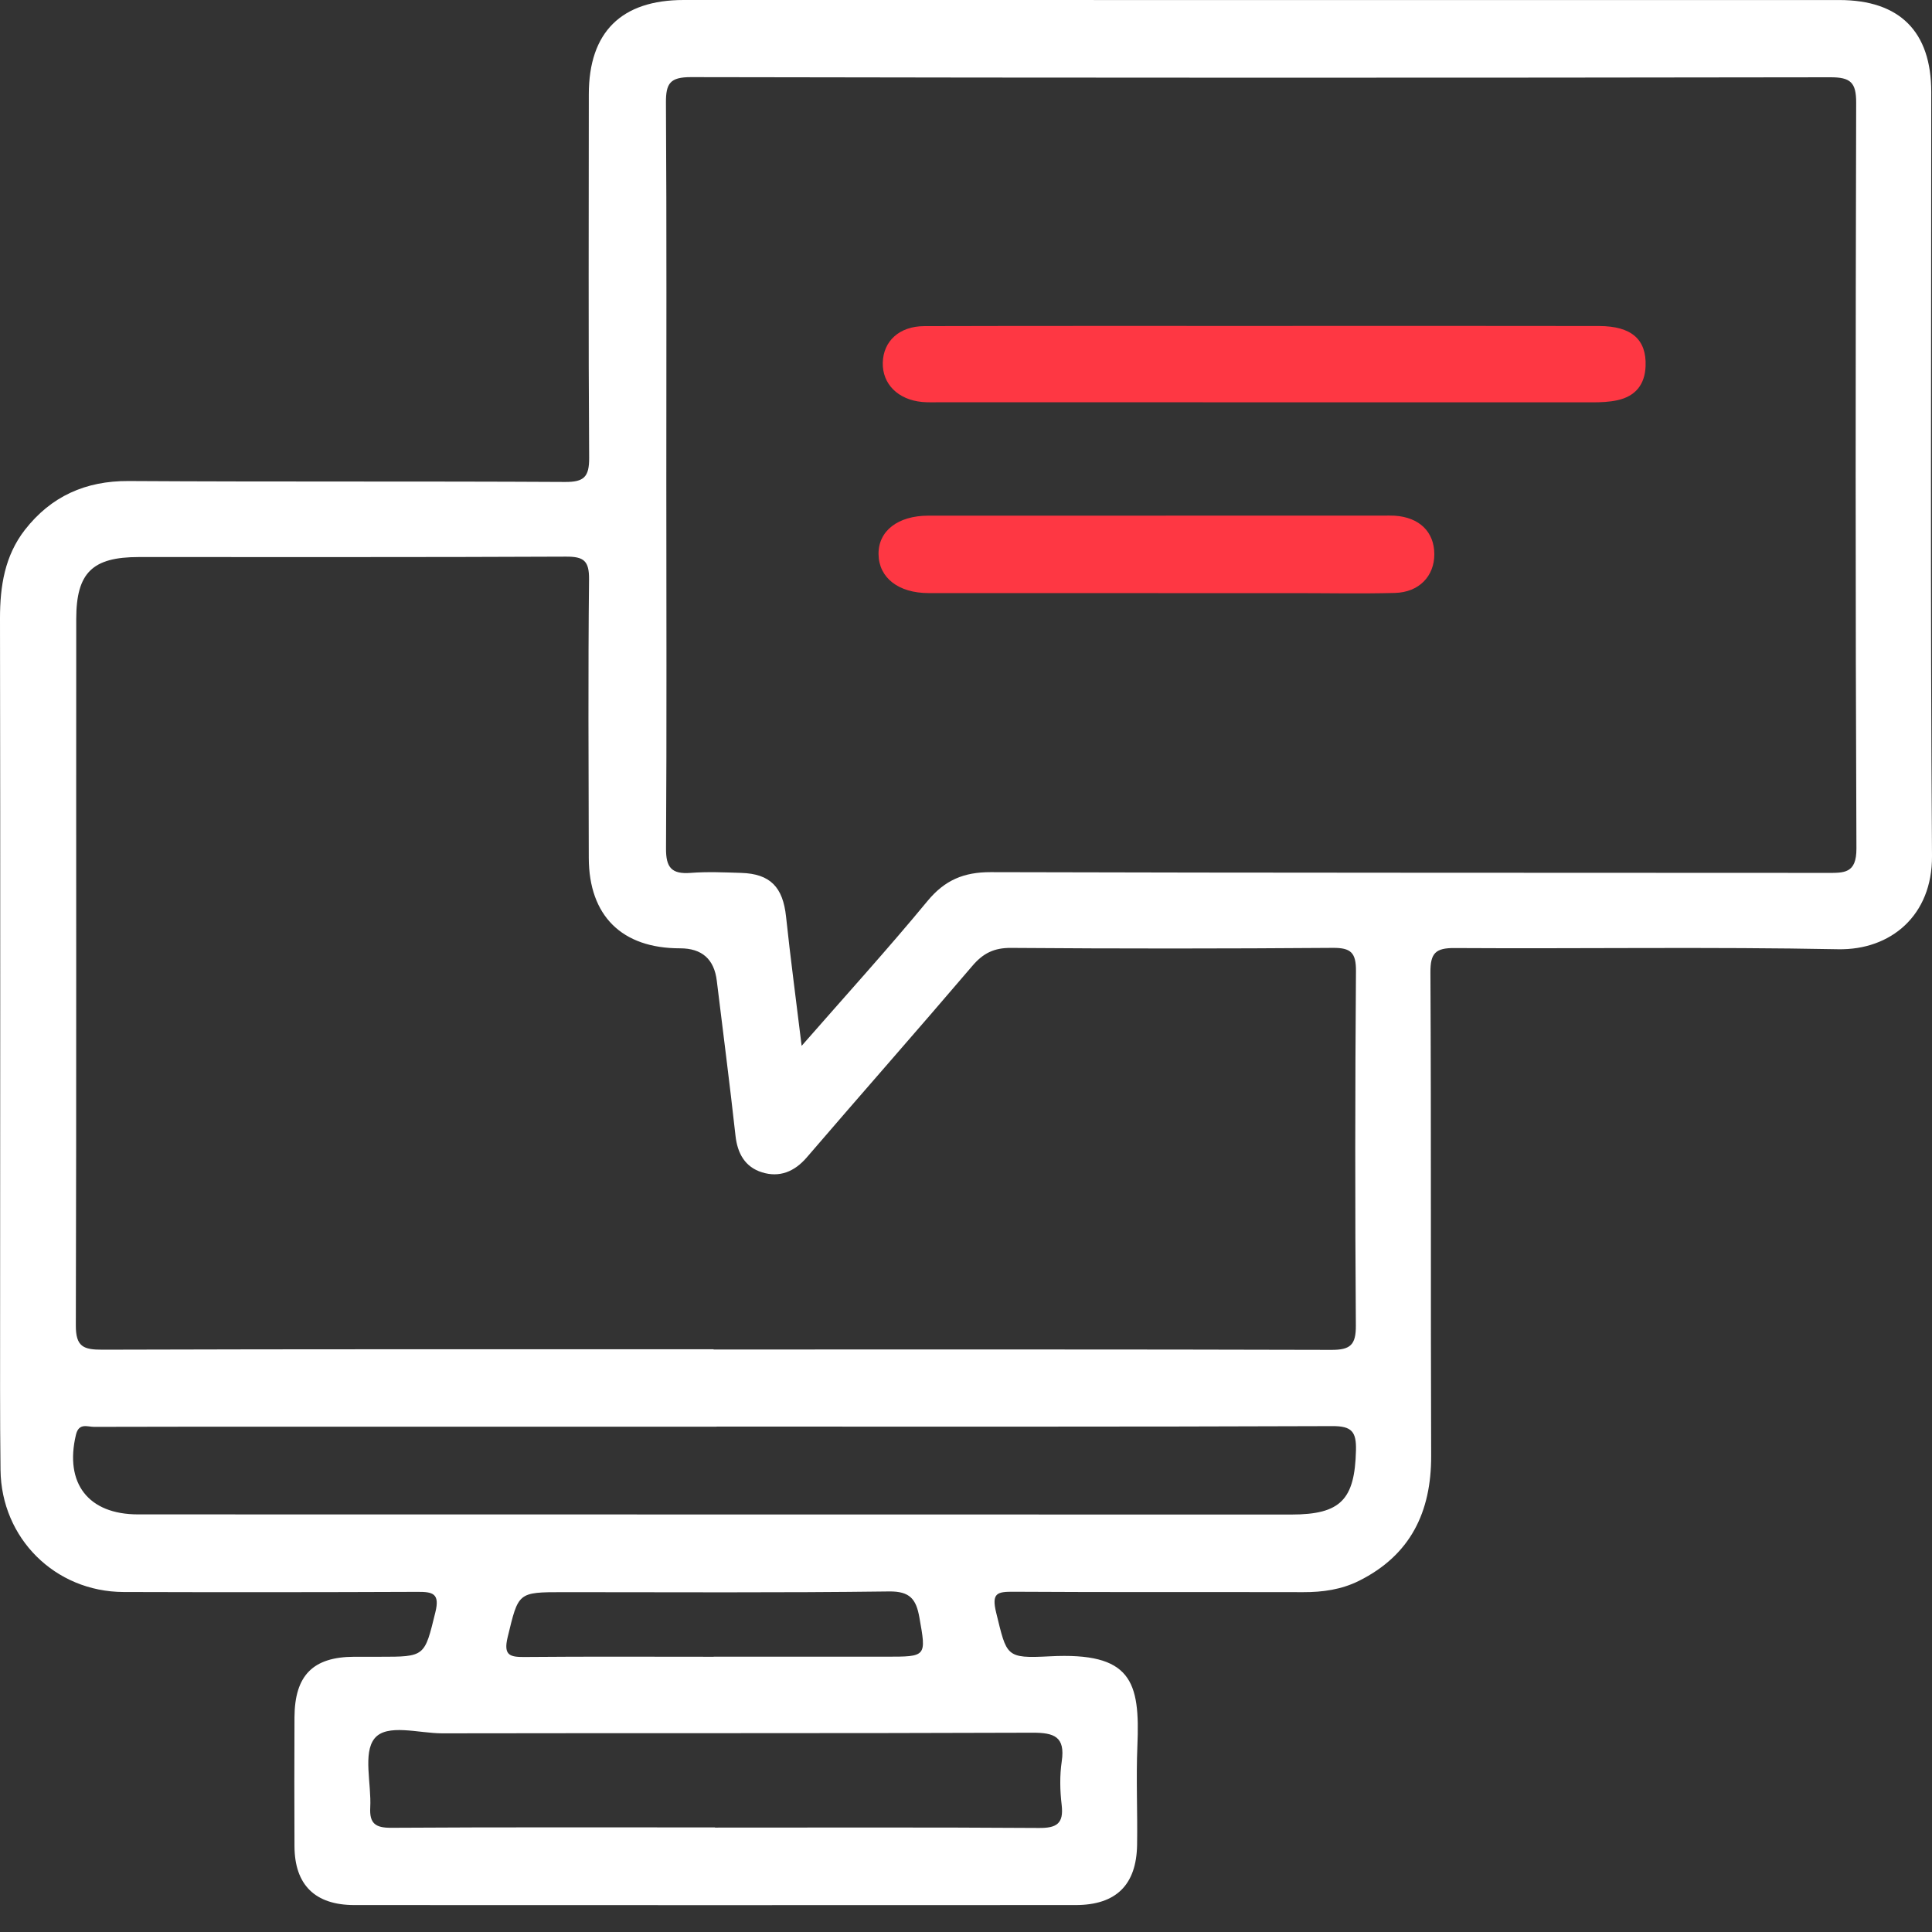
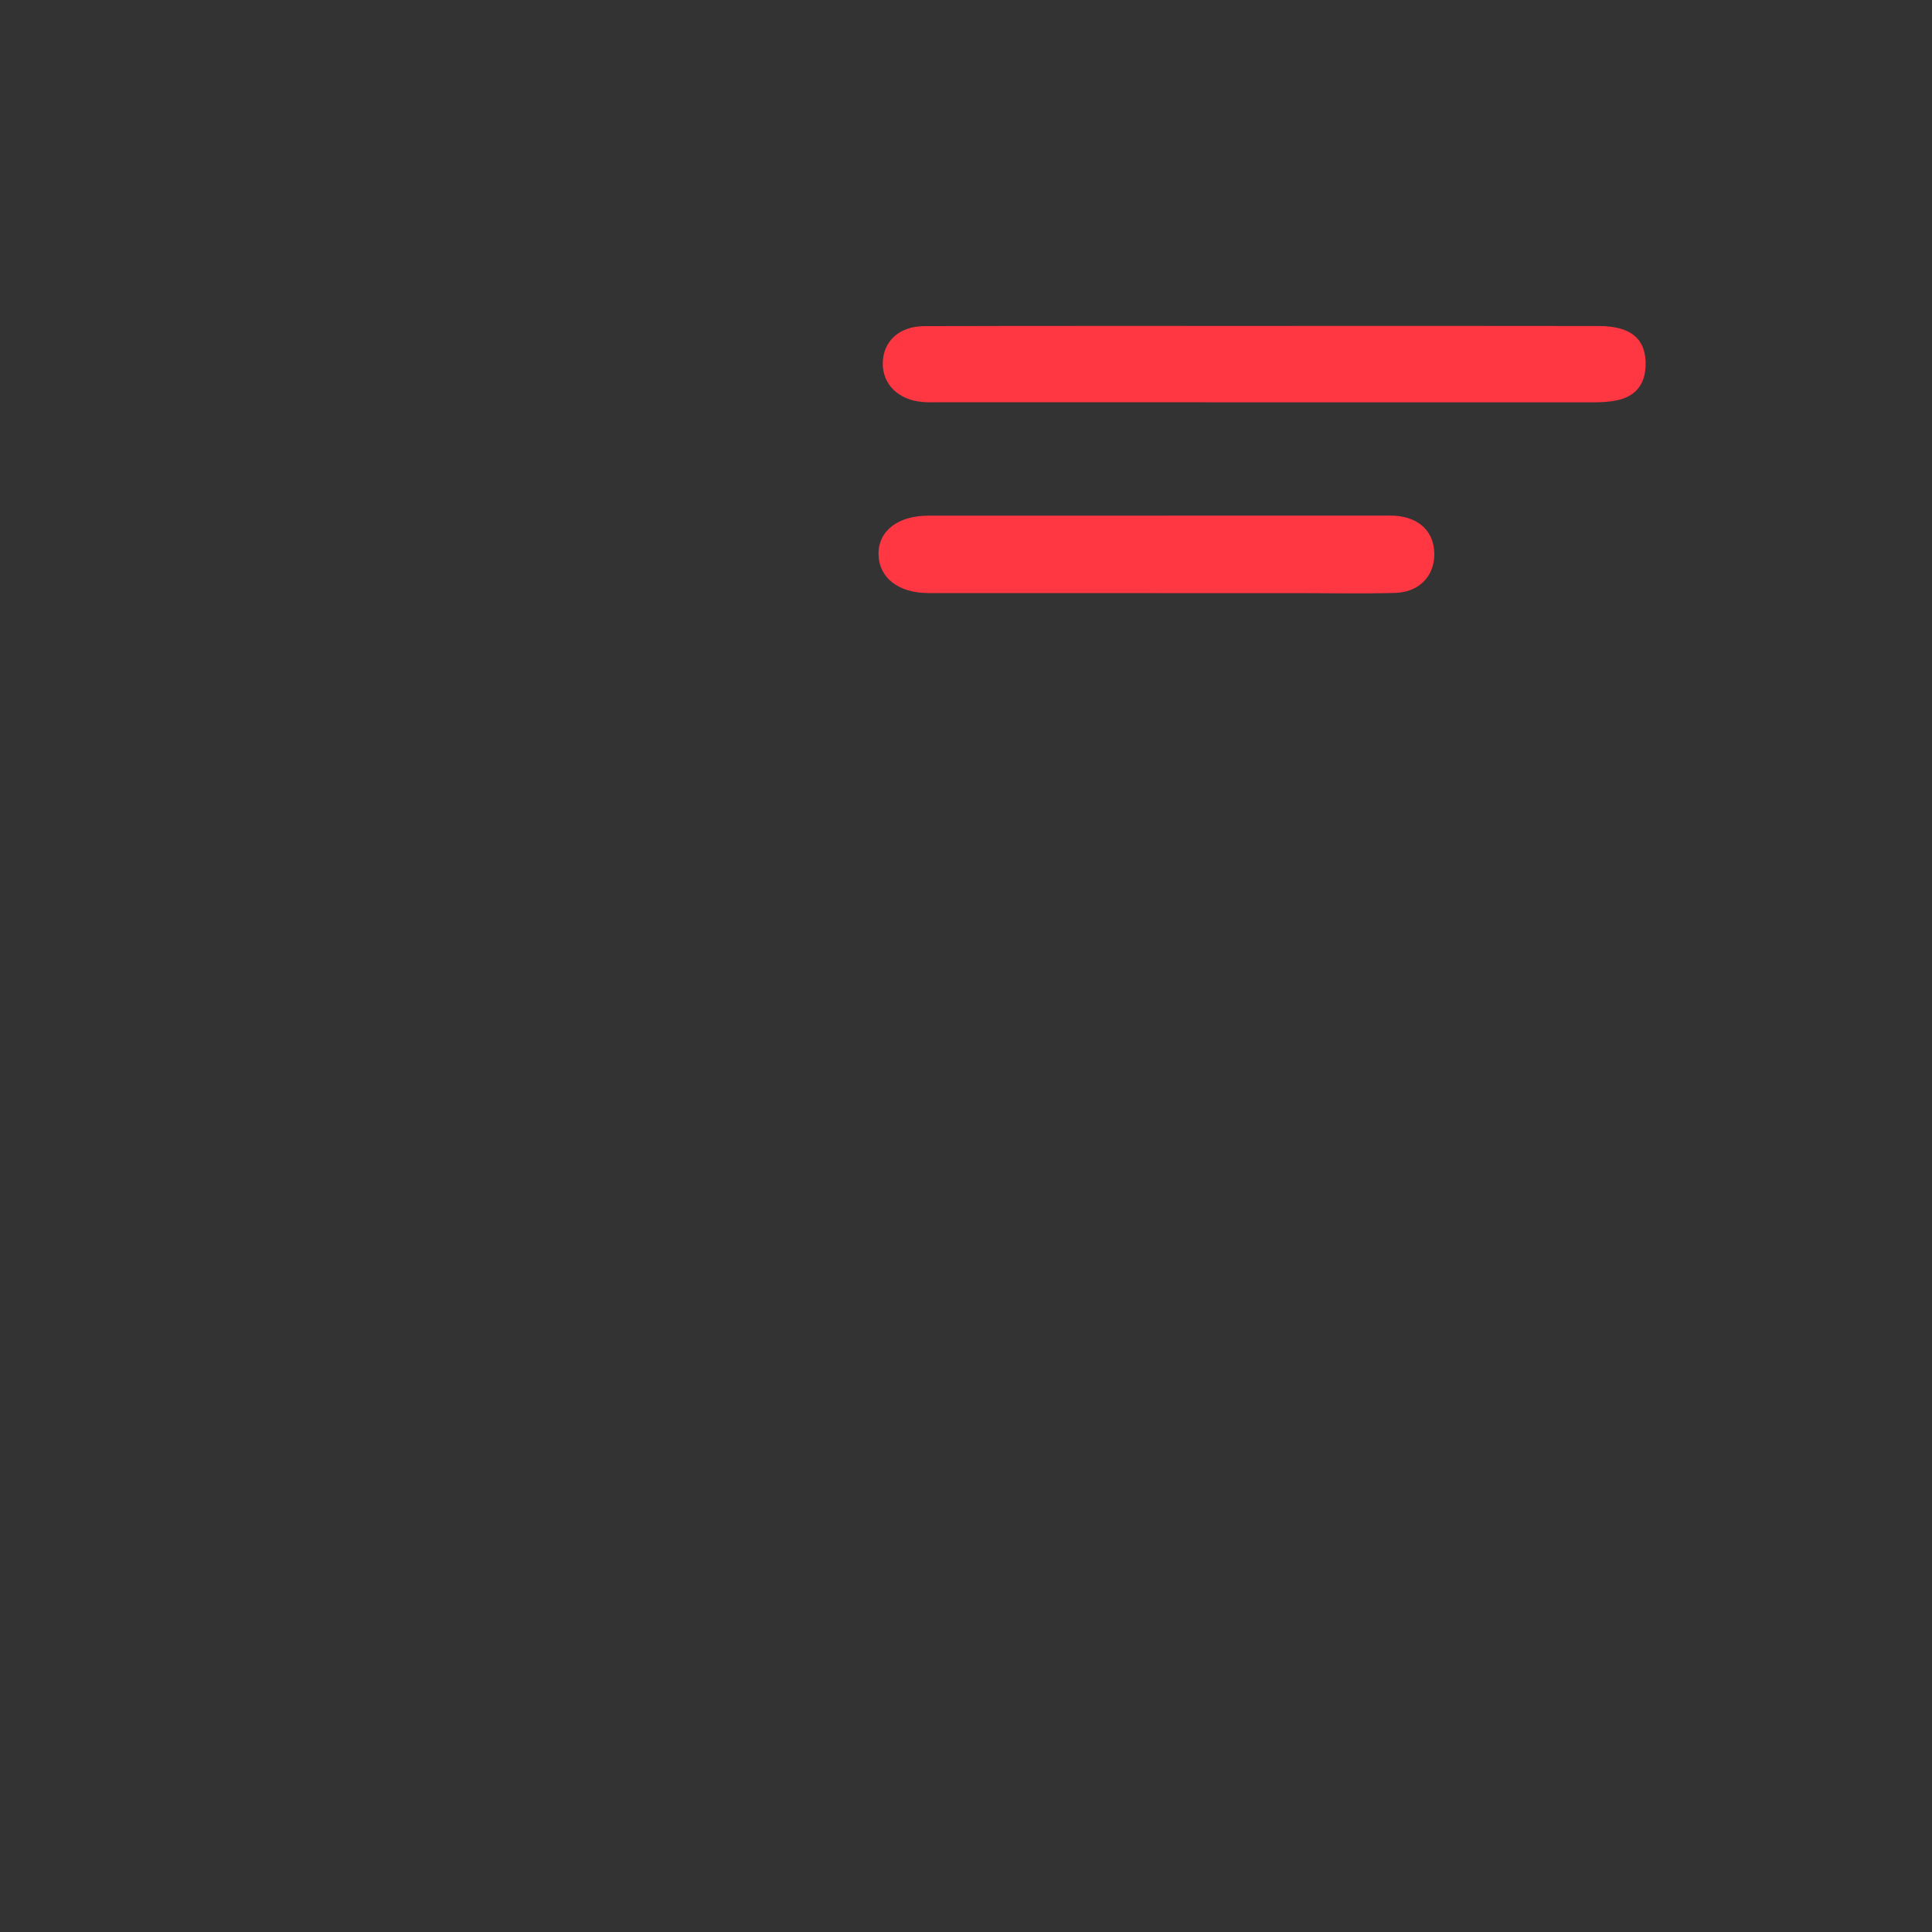
<svg xmlns="http://www.w3.org/2000/svg" width="52" height="52" viewBox="0 0 52 52" fill="none">
  <rect x="0" y="0" width="52" height="52" fill="#333333" stroke="none" />
-   <path d="M33.922 0.001C39.116 0.001 44.31 0.001 49.504 0.001C51.13 0.001 51.98 0.849 51.98 2.476C51.981 9.331 51.952 16.186 52 23.04C52.011 24.635 50.893 25.576 49.473 25.549C46.033 25.482 42.59 25.538 39.148 25.517C38.636 25.513 38.497 25.656 38.5 26.173C38.523 30.509 38.504 34.845 38.52 39.18C38.525 40.7 37.96 41.859 36.574 42.55C36.106 42.783 35.6 42.855 35.077 42.853C32.48 42.847 29.883 42.858 27.286 42.842C26.845 42.84 26.681 42.868 26.812 43.405C27.101 44.579 27.061 44.642 28.256 44.58C30.453 44.466 30.687 45.248 30.613 46.986C30.576 47.872 30.619 48.762 30.605 49.65C30.59 50.733 30.038 51.274 28.953 51.275C22.482 51.278 16.01 51.278 9.539 51.275C8.477 51.275 7.93 50.73 7.926 49.69C7.922 48.534 7.92 47.377 7.926 46.221C7.932 45.09 8.426 44.595 9.536 44.592C9.762 44.592 9.99 44.592 10.216 44.592C11.448 44.593 11.425 44.588 11.719 43.39C11.841 42.891 11.651 42.843 11.24 42.845C8.602 42.856 5.965 42.857 3.325 42.849C1.479 42.842 0.036 41.401 0.014 39.566C0.005 38.843 0.002 38.12 0.002 37.398C0.004 30.481 0.012 23.564 8.72085e-06 16.648C-0.001 15.773 0.129 14.957 0.67 14.261C1.373 13.36 2.299 12.941 3.459 12.947C7.374 12.971 11.291 12.95 15.207 12.972C15.714 12.975 15.86 12.841 15.857 12.324C15.835 9.062 15.847 5.8 15.848 2.537C15.849 0.866 16.722 0 18.402 0C23.575 0 28.748 0 33.922 0.001ZM21.578 28.147C22.785 26.767 23.904 25.535 24.962 24.253C25.427 23.689 25.939 23.473 26.663 23.474C34.164 23.495 41.667 23.488 49.169 23.494C49.633 23.494 49.969 23.517 49.966 22.836C49.937 16.146 49.942 9.456 49.959 2.768C49.961 2.221 49.81 2.079 49.266 2.08C39.043 2.096 28.82 2.096 18.597 2.076C18.035 2.076 17.921 2.242 17.924 2.766C17.945 6.173 17.934 9.58 17.934 12.987C17.934 16.27 17.947 19.553 17.926 22.836C17.922 23.354 18.08 23.532 18.587 23.494C19.038 23.459 19.494 23.48 19.946 23.494C20.733 23.518 21.073 23.877 21.157 24.674C21.273 25.773 21.421 26.868 21.576 28.148L21.578 28.147ZM19.206 36.316V36.322C24.75 36.322 30.294 36.316 35.838 36.332C36.342 36.333 36.497 36.2 36.493 35.677C36.47 32.498 36.472 29.318 36.496 26.137C36.499 25.642 36.361 25.508 35.871 25.512C32.986 25.534 30.101 25.535 27.214 25.513C26.753 25.509 26.457 25.658 26.166 26.003C24.694 27.729 23.193 29.43 21.715 31.151C21.38 31.541 20.977 31.699 20.508 31.553C20.056 31.411 19.849 31.05 19.796 30.568C19.642 29.176 19.462 27.789 19.293 26.4C19.223 25.816 18.893 25.524 18.305 25.524C16.738 25.526 15.851 24.65 15.847 23.089C15.842 20.59 15.827 18.092 15.854 15.594C15.859 15.092 15.712 14.98 15.235 14.982C11.401 15 7.567 14.992 3.734 14.993C2.493 14.993 2.053 15.409 2.052 16.657C2.047 22.994 2.059 29.334 2.041 35.672C2.039 36.25 2.248 36.328 2.757 36.327C8.239 36.31 13.721 36.316 19.203 36.316H19.206ZM19.287 38.396V38.4C15.618 38.4 11.95 38.4 8.281 38.4C6.364 38.4 4.447 38.397 2.53 38.404C2.352 38.404 2.123 38.288 2.044 38.617C1.733 39.922 2.374 40.76 3.715 40.76C14.062 40.762 24.408 40.764 34.756 40.764C36.086 40.764 36.465 40.361 36.496 39.036C36.508 38.537 36.386 38.381 35.859 38.384C30.334 38.405 24.811 38.397 19.287 38.397V38.396ZM19.244 49.184V49.19C22.149 49.19 25.054 49.18 27.959 49.2C28.436 49.204 28.634 49.087 28.575 48.581C28.529 48.194 28.52 47.79 28.577 47.407C28.675 46.74 28.373 46.634 27.785 46.636C22.49 46.656 17.195 46.643 11.901 46.653C11.272 46.653 10.409 46.38 10.079 46.793C9.764 47.188 10 48.016 9.965 48.651C9.942 49.079 10.105 49.198 10.529 49.195C13.434 49.177 16.339 49.185 19.244 49.185V49.184ZM19.208 44.59C20.752 44.59 22.296 44.59 23.84 44.59C24.944 44.59 24.934 44.594 24.744 43.526C24.658 43.048 24.496 42.826 23.928 42.834C21.006 42.872 18.083 42.853 15.159 42.853C13.929 42.853 13.956 42.86 13.664 44.063C13.54 44.572 13.739 44.602 14.144 44.598C15.832 44.583 17.52 44.592 19.208 44.592V44.59Z" fill="white" />
  <path d="M34.021 8.773C37.029 8.773 40.035 8.769 43.042 8.775C43.916 8.778 44.319 9.139 44.291 9.855C44.273 10.355 44.014 10.666 43.533 10.772C43.315 10.82 43.084 10.829 42.859 10.829C37.01 10.83 31.16 10.829 25.312 10.827C25.148 10.827 24.982 10.834 24.819 10.819C24.167 10.758 23.745 10.332 23.76 9.76C23.775 9.181 24.205 8.78 24.877 8.778C27.925 8.769 30.974 8.774 34.021 8.773Z" fill="#FE3743" />
  <path d="M31.177 15.963C29.117 15.963 27.055 15.964 24.995 15.963C24.18 15.963 23.654 15.55 23.646 14.918C23.637 14.291 24.165 13.879 24.989 13.879C29.069 13.878 33.15 13.878 37.229 13.878C37.332 13.878 37.436 13.874 37.538 13.88C38.201 13.923 38.603 14.313 38.605 14.915C38.607 15.507 38.194 15.942 37.545 15.959C36.638 15.983 35.732 15.964 34.825 15.964C33.609 15.964 32.394 15.964 31.177 15.964V15.963Z" fill="#FE3743" />
</svg>